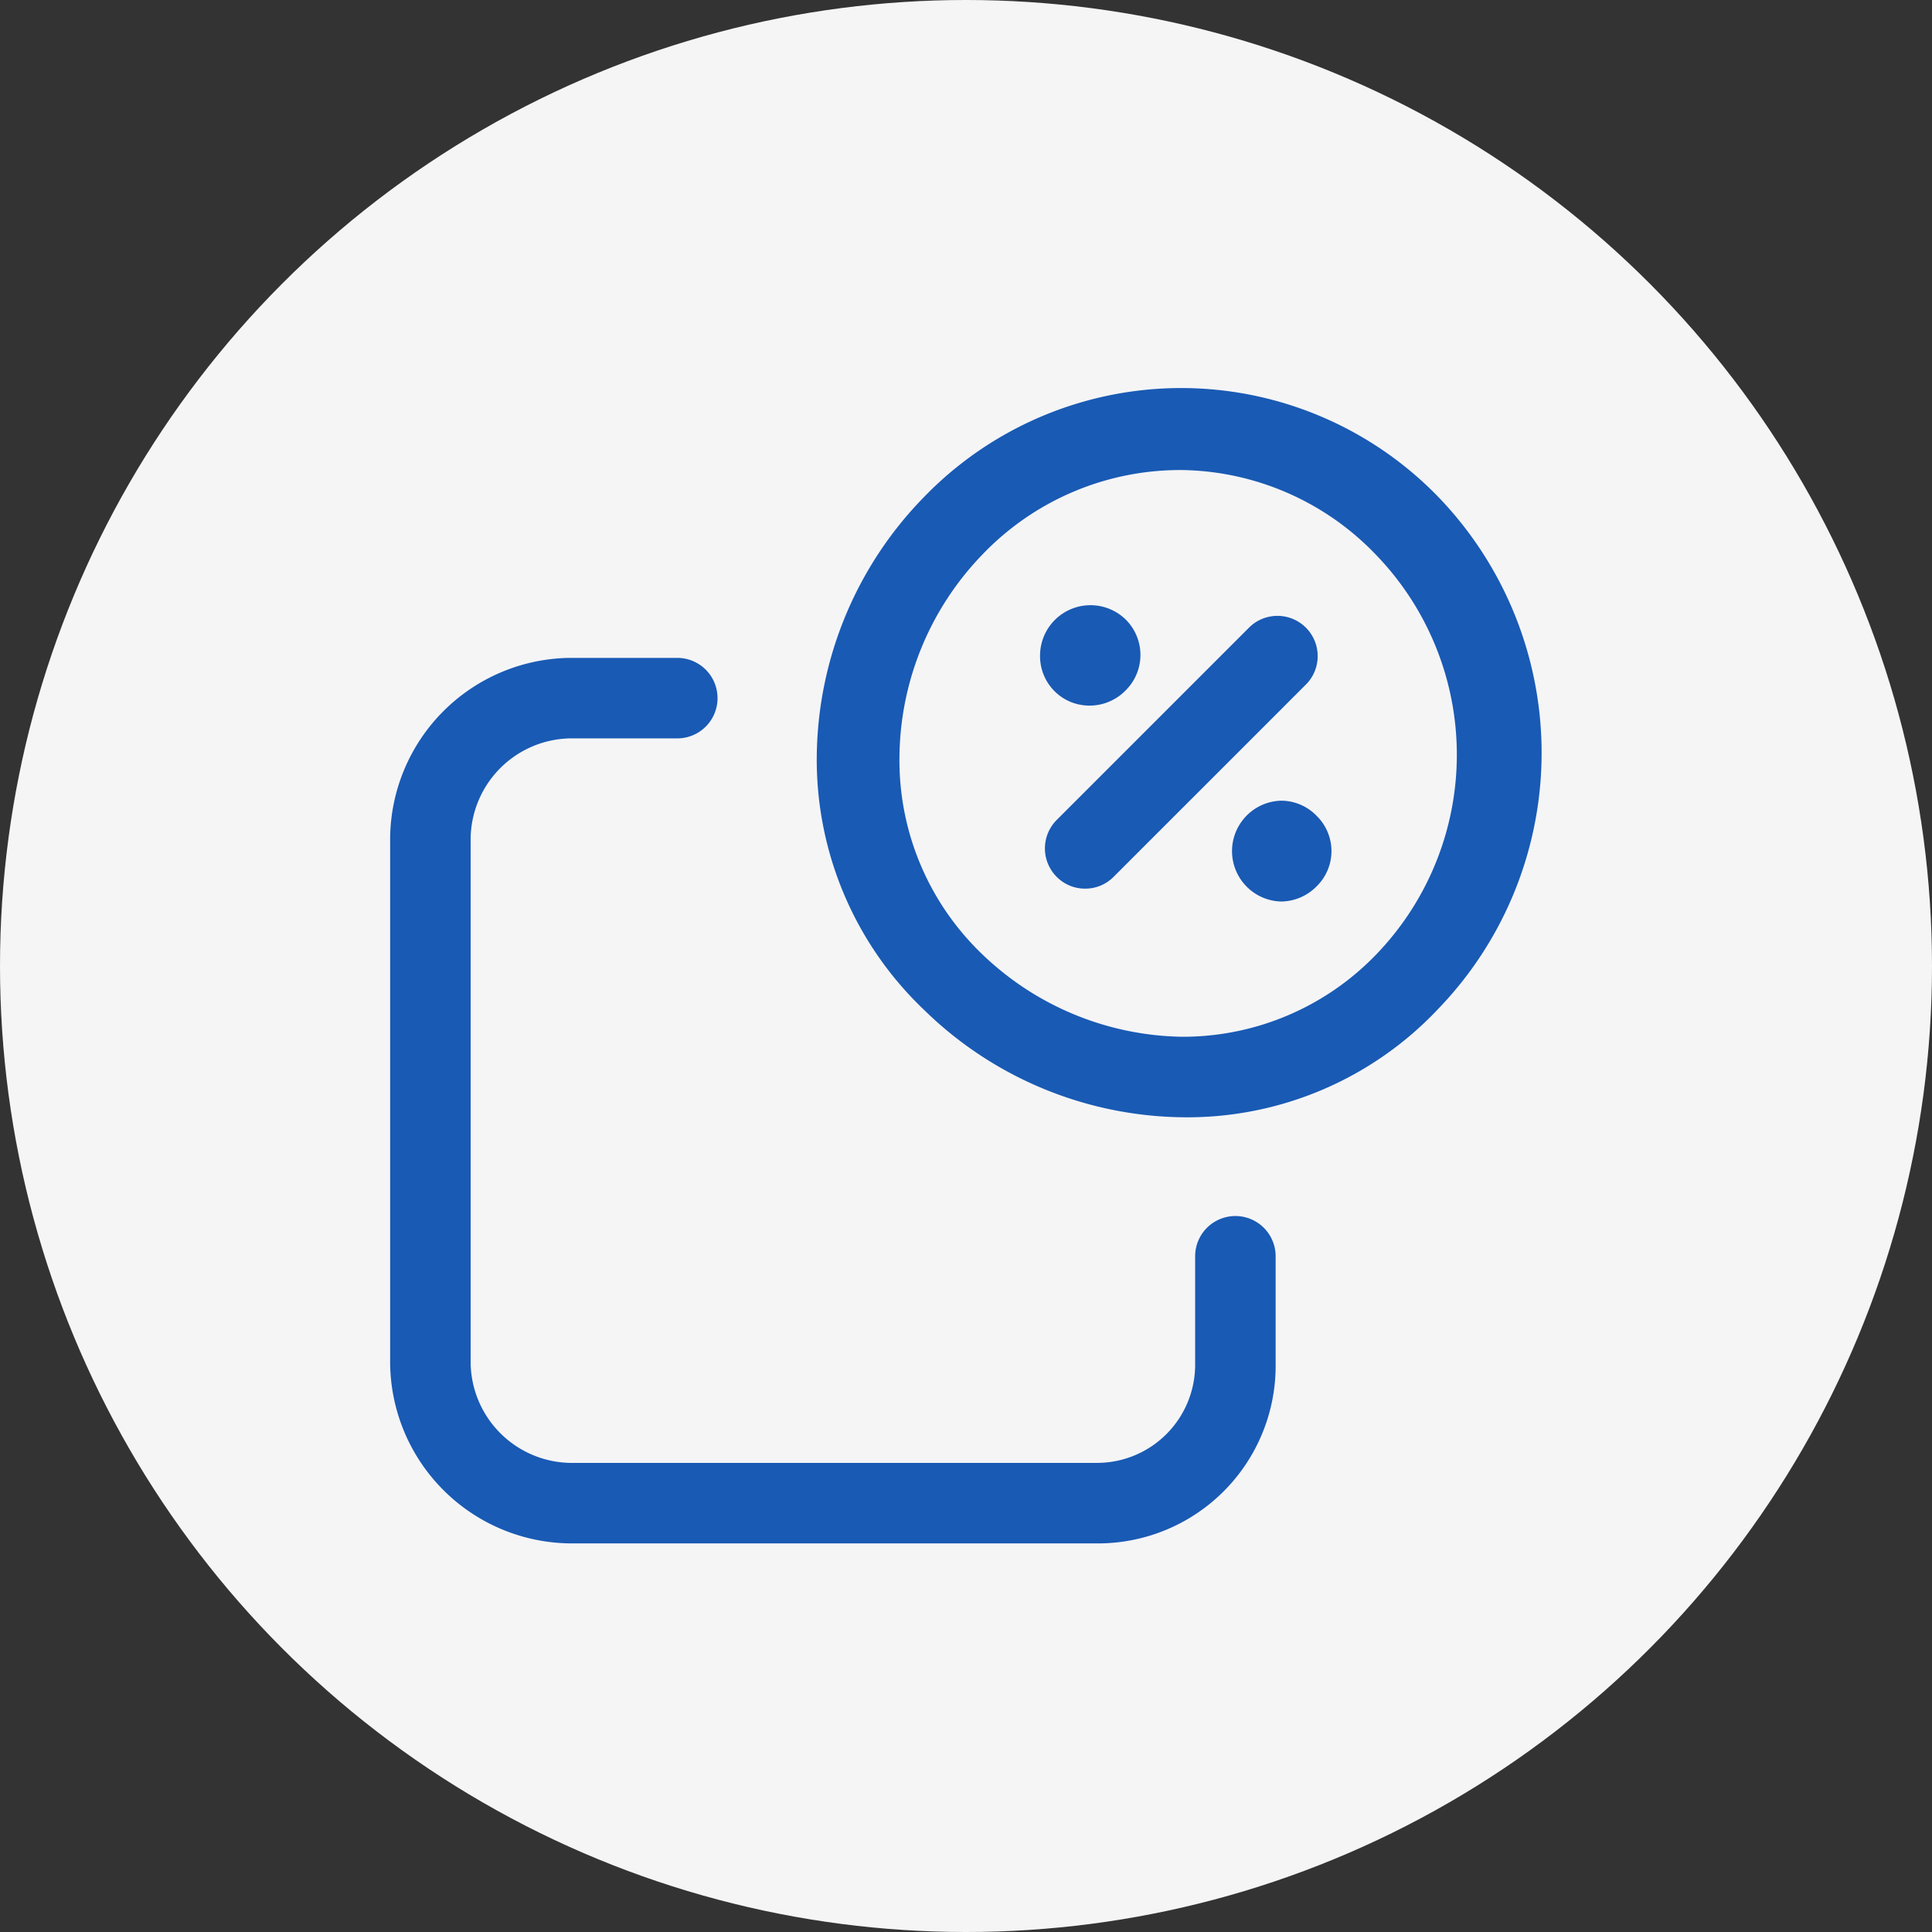
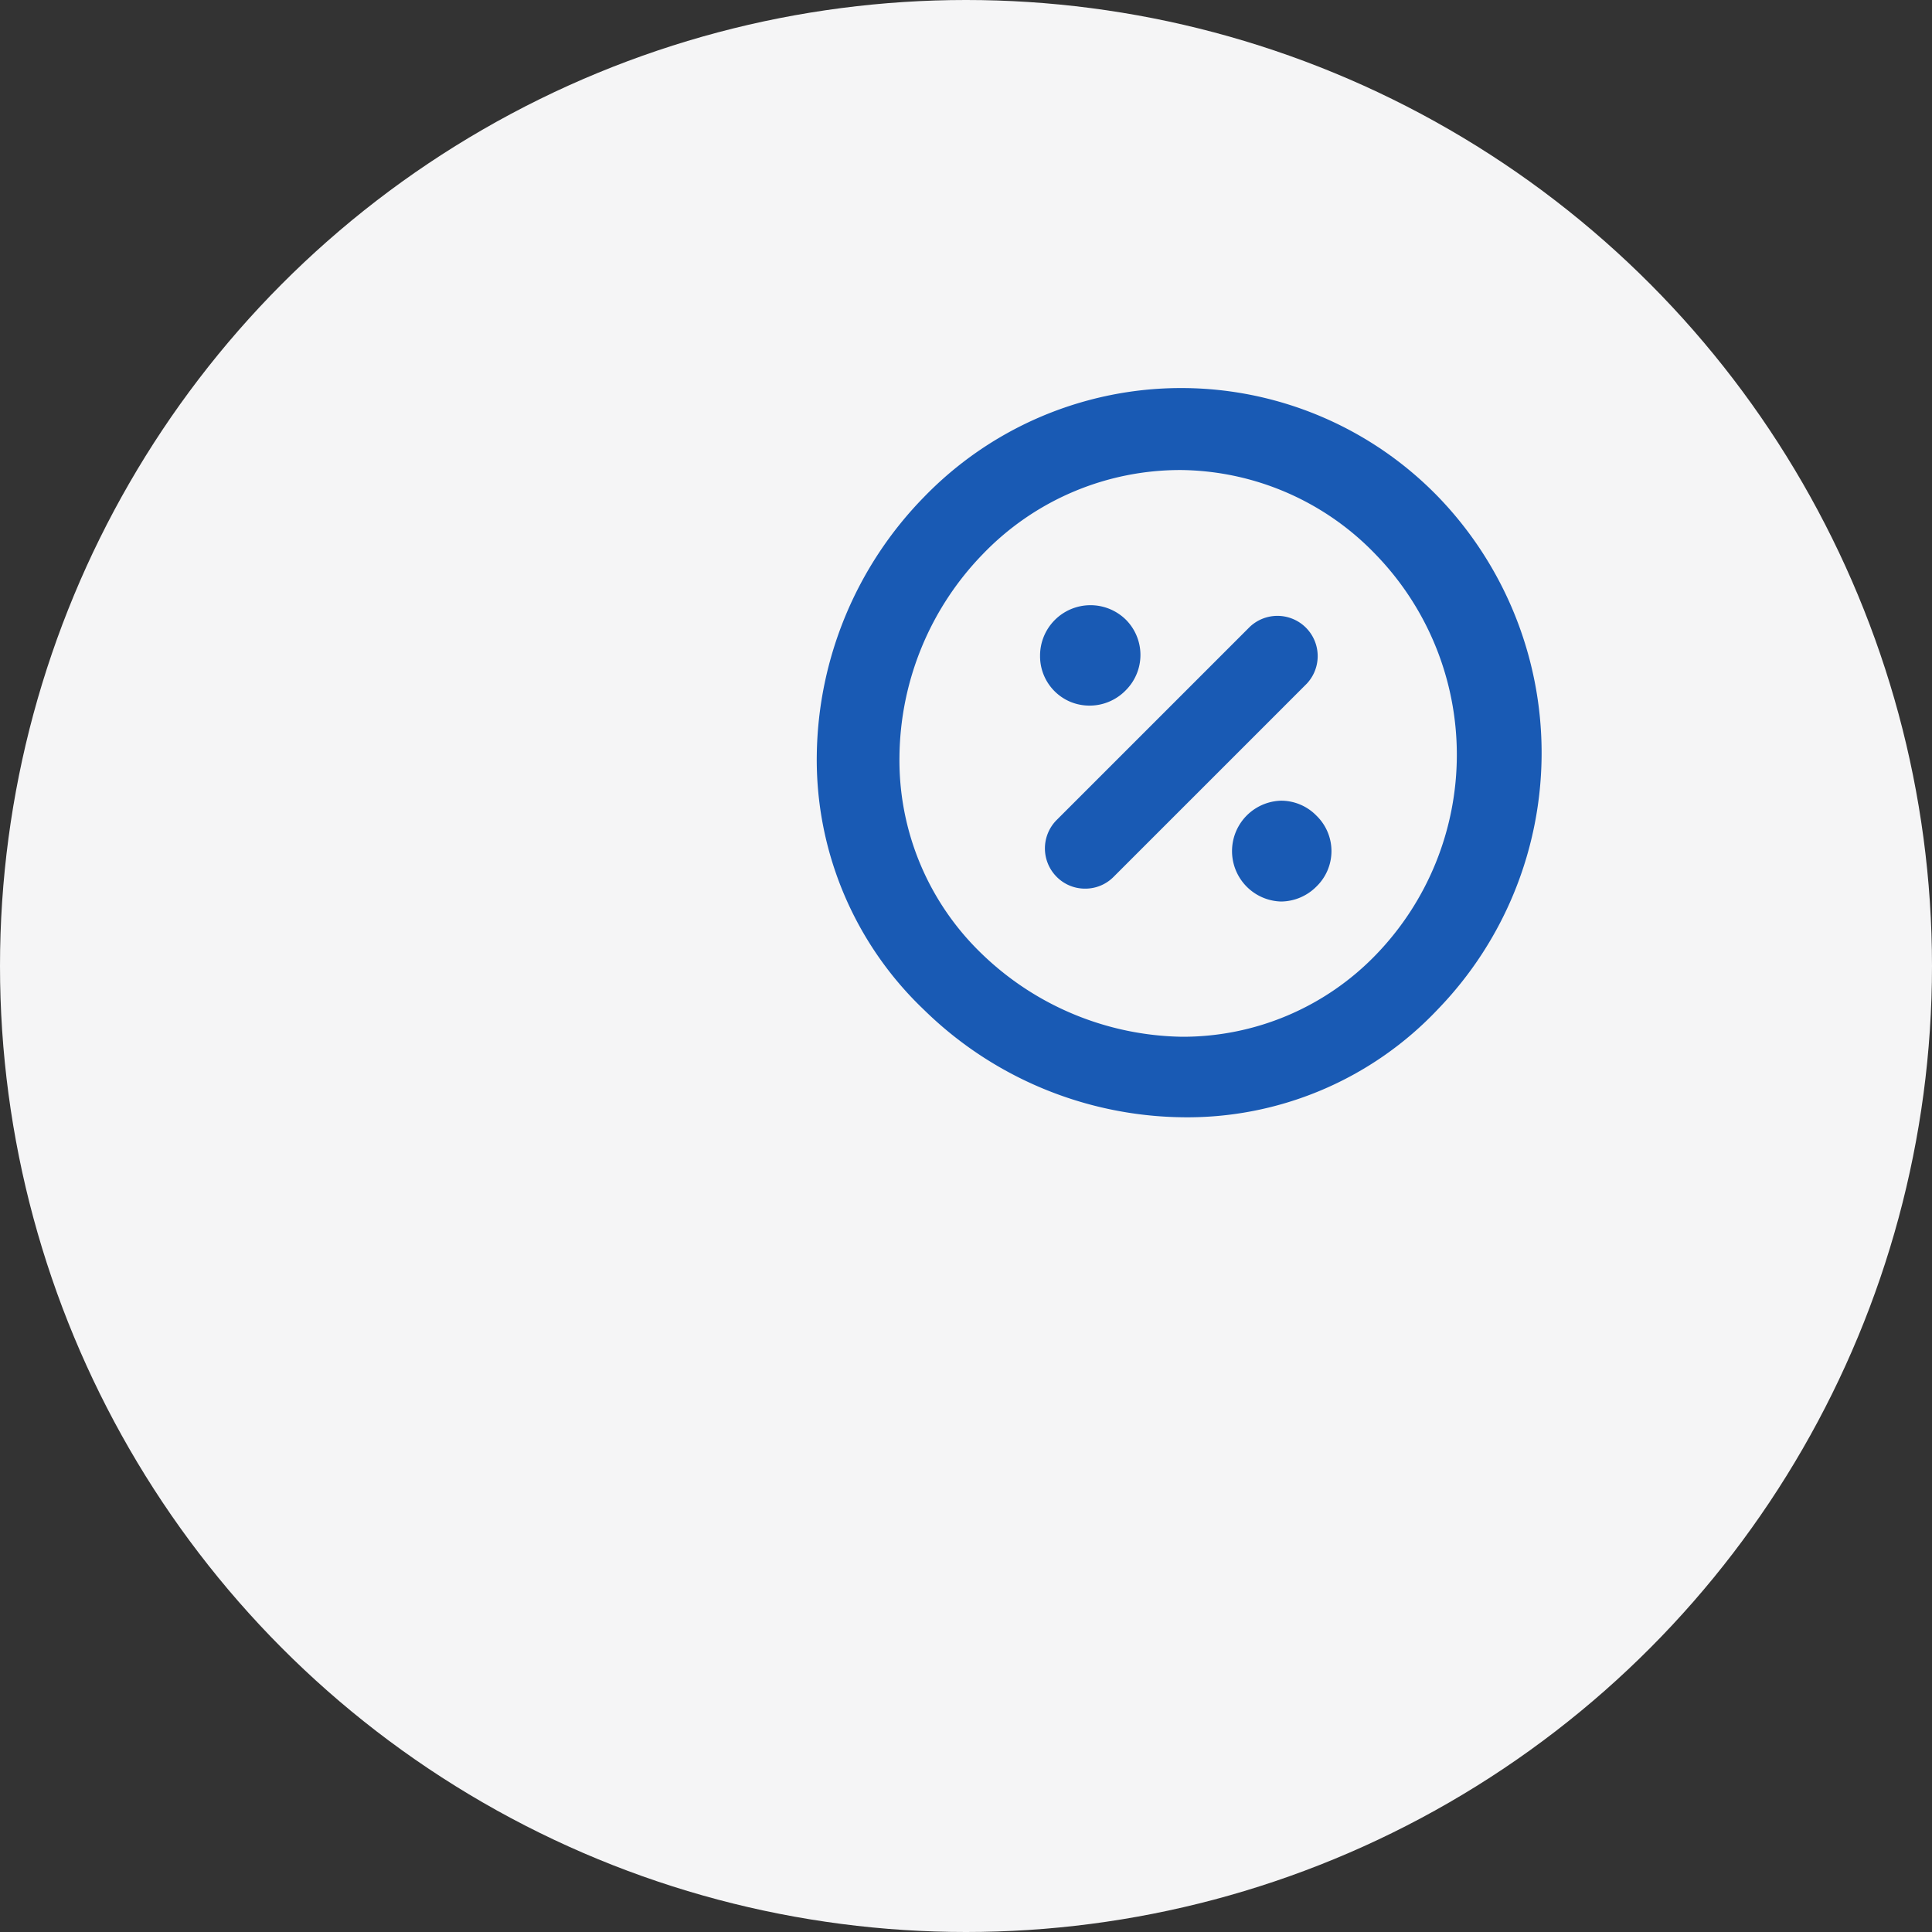
<svg xmlns="http://www.w3.org/2000/svg" width="48" height="48" fill="none">
  <rect width="100%" height="100%" fill="#333333" stroke="none" />
  <circle cx="24" cy="24" r="24" fill="#F5F5F6" />
  <path d="M26.96 22.078a.987.987 0 01-.707-.293 1 1 0 010-1.413l4.8-4.8a1 1 0 011.414 1.413l-4.8 4.8a.987.987 0 01-.707.293zm4.867.32a1.253 1.253 0 010-2.505 1.227 1.227 0 01.88.372 1.225 1.225 0 010 1.76c-.233.236-.55.37-.88.373zm-5.223-4.957a1.253 1.253 0 001.37-.296 1.24 1.24 0 000-1.747 1.253 1.253 0 00-2.134.894 1.228 1.228 0 00.764 1.149z" fill="#195AB4" />
  <path fill-rule="evenodd" clip-rule="evenodd" d="M22.96 25.092a9.333 9.333 0 006.4 2.666 8.558 8.558 0 006.373-2.693 9.16 9.16 0 000-12.72 8.894 8.894 0 00-12.773 0 9.334 9.334 0 00-2.667 6.4 8.574 8.574 0 002.667 6.347zm3.711-12.876a6.801 6.801 0 012.689-.538 6.8 6.8 0 014.827 2.107 7.147 7.147 0 010 9.933 6.667 6.667 0 01-4.827 2.04 7.32 7.32 0 01-4.973-2.066 6.666 6.666 0 01-2.04-4.894 7.32 7.32 0 012.066-5.026 6.8 6.8 0 012.258-1.556z" fill="#195AB4" />
-   <path d="M27.227 38.345H14.16a4.52 4.52 0 01-4.467-4.467V20.812a4.52 4.52 0 014.467-4.467h2.667a1 1 0 010 2H14.16a2.52 2.52 0 00-2.467 2.467v13.066a2.52 2.52 0 002.467 2.467h13.067a2.44 2.44 0 002.466-2.467v-2.666a1 1 0 112 0v2.666a4.414 4.414 0 01-4.466 4.467z" fill="#195AB4" />
</svg>